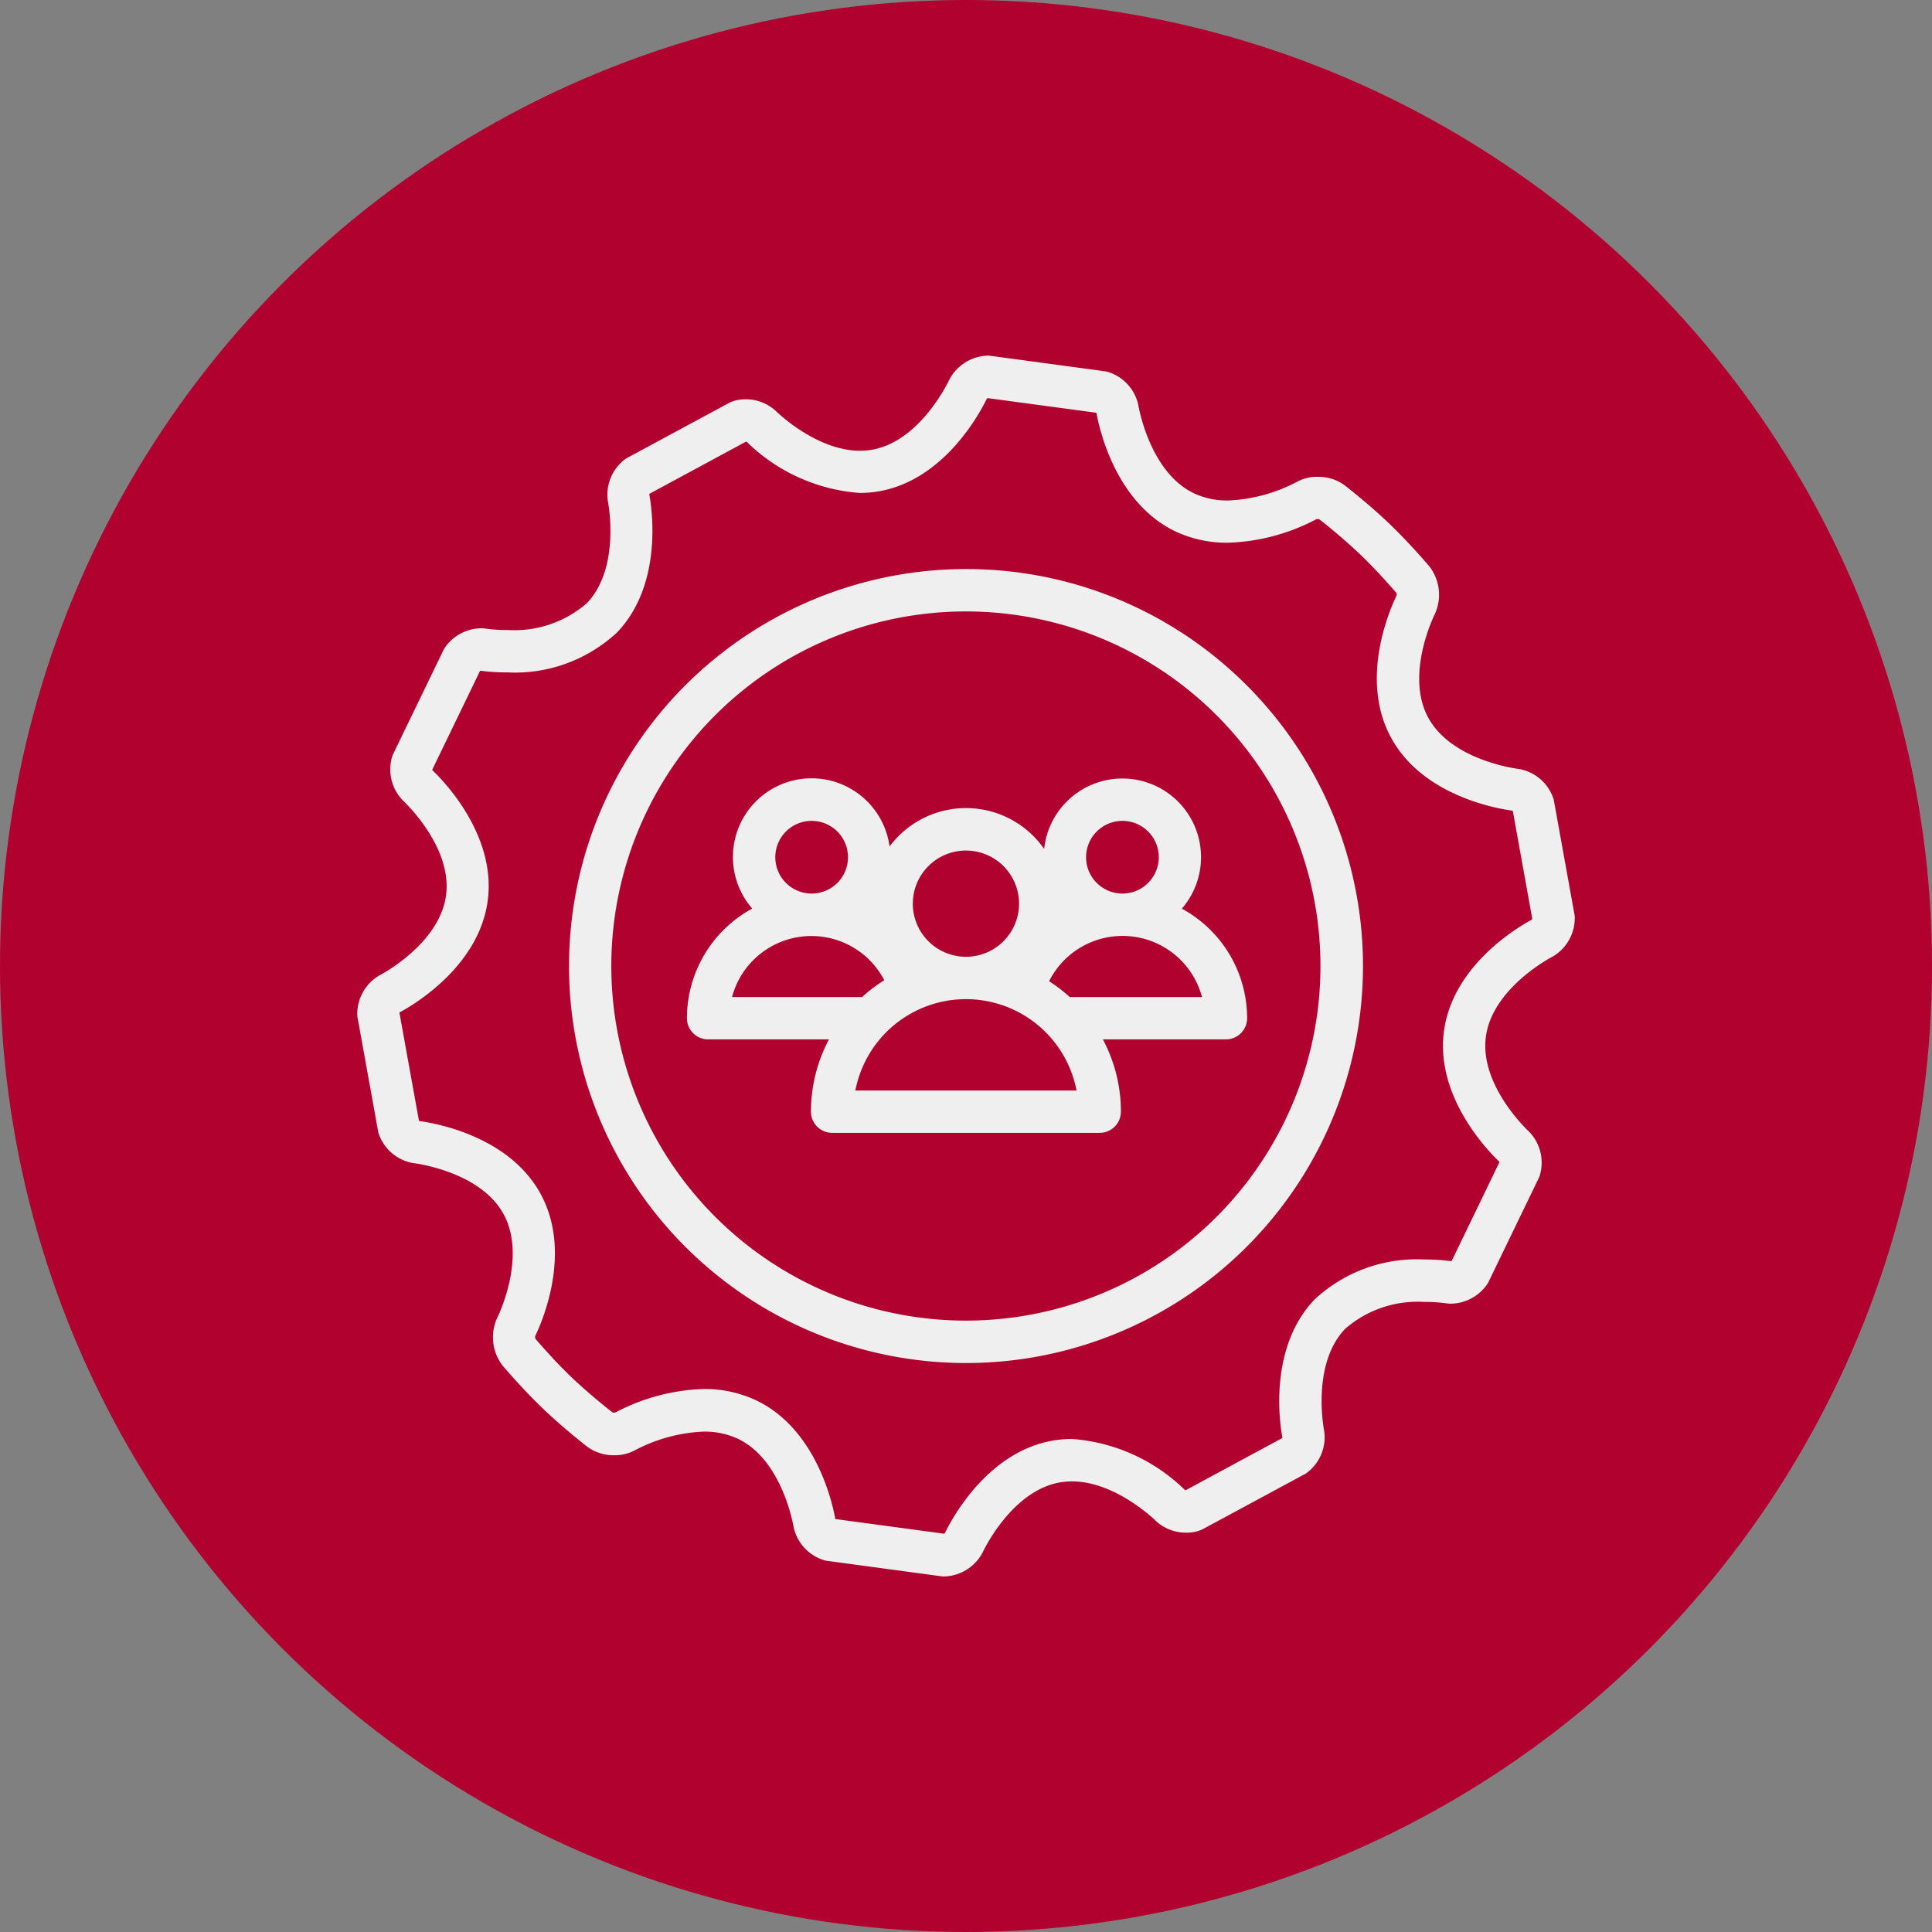
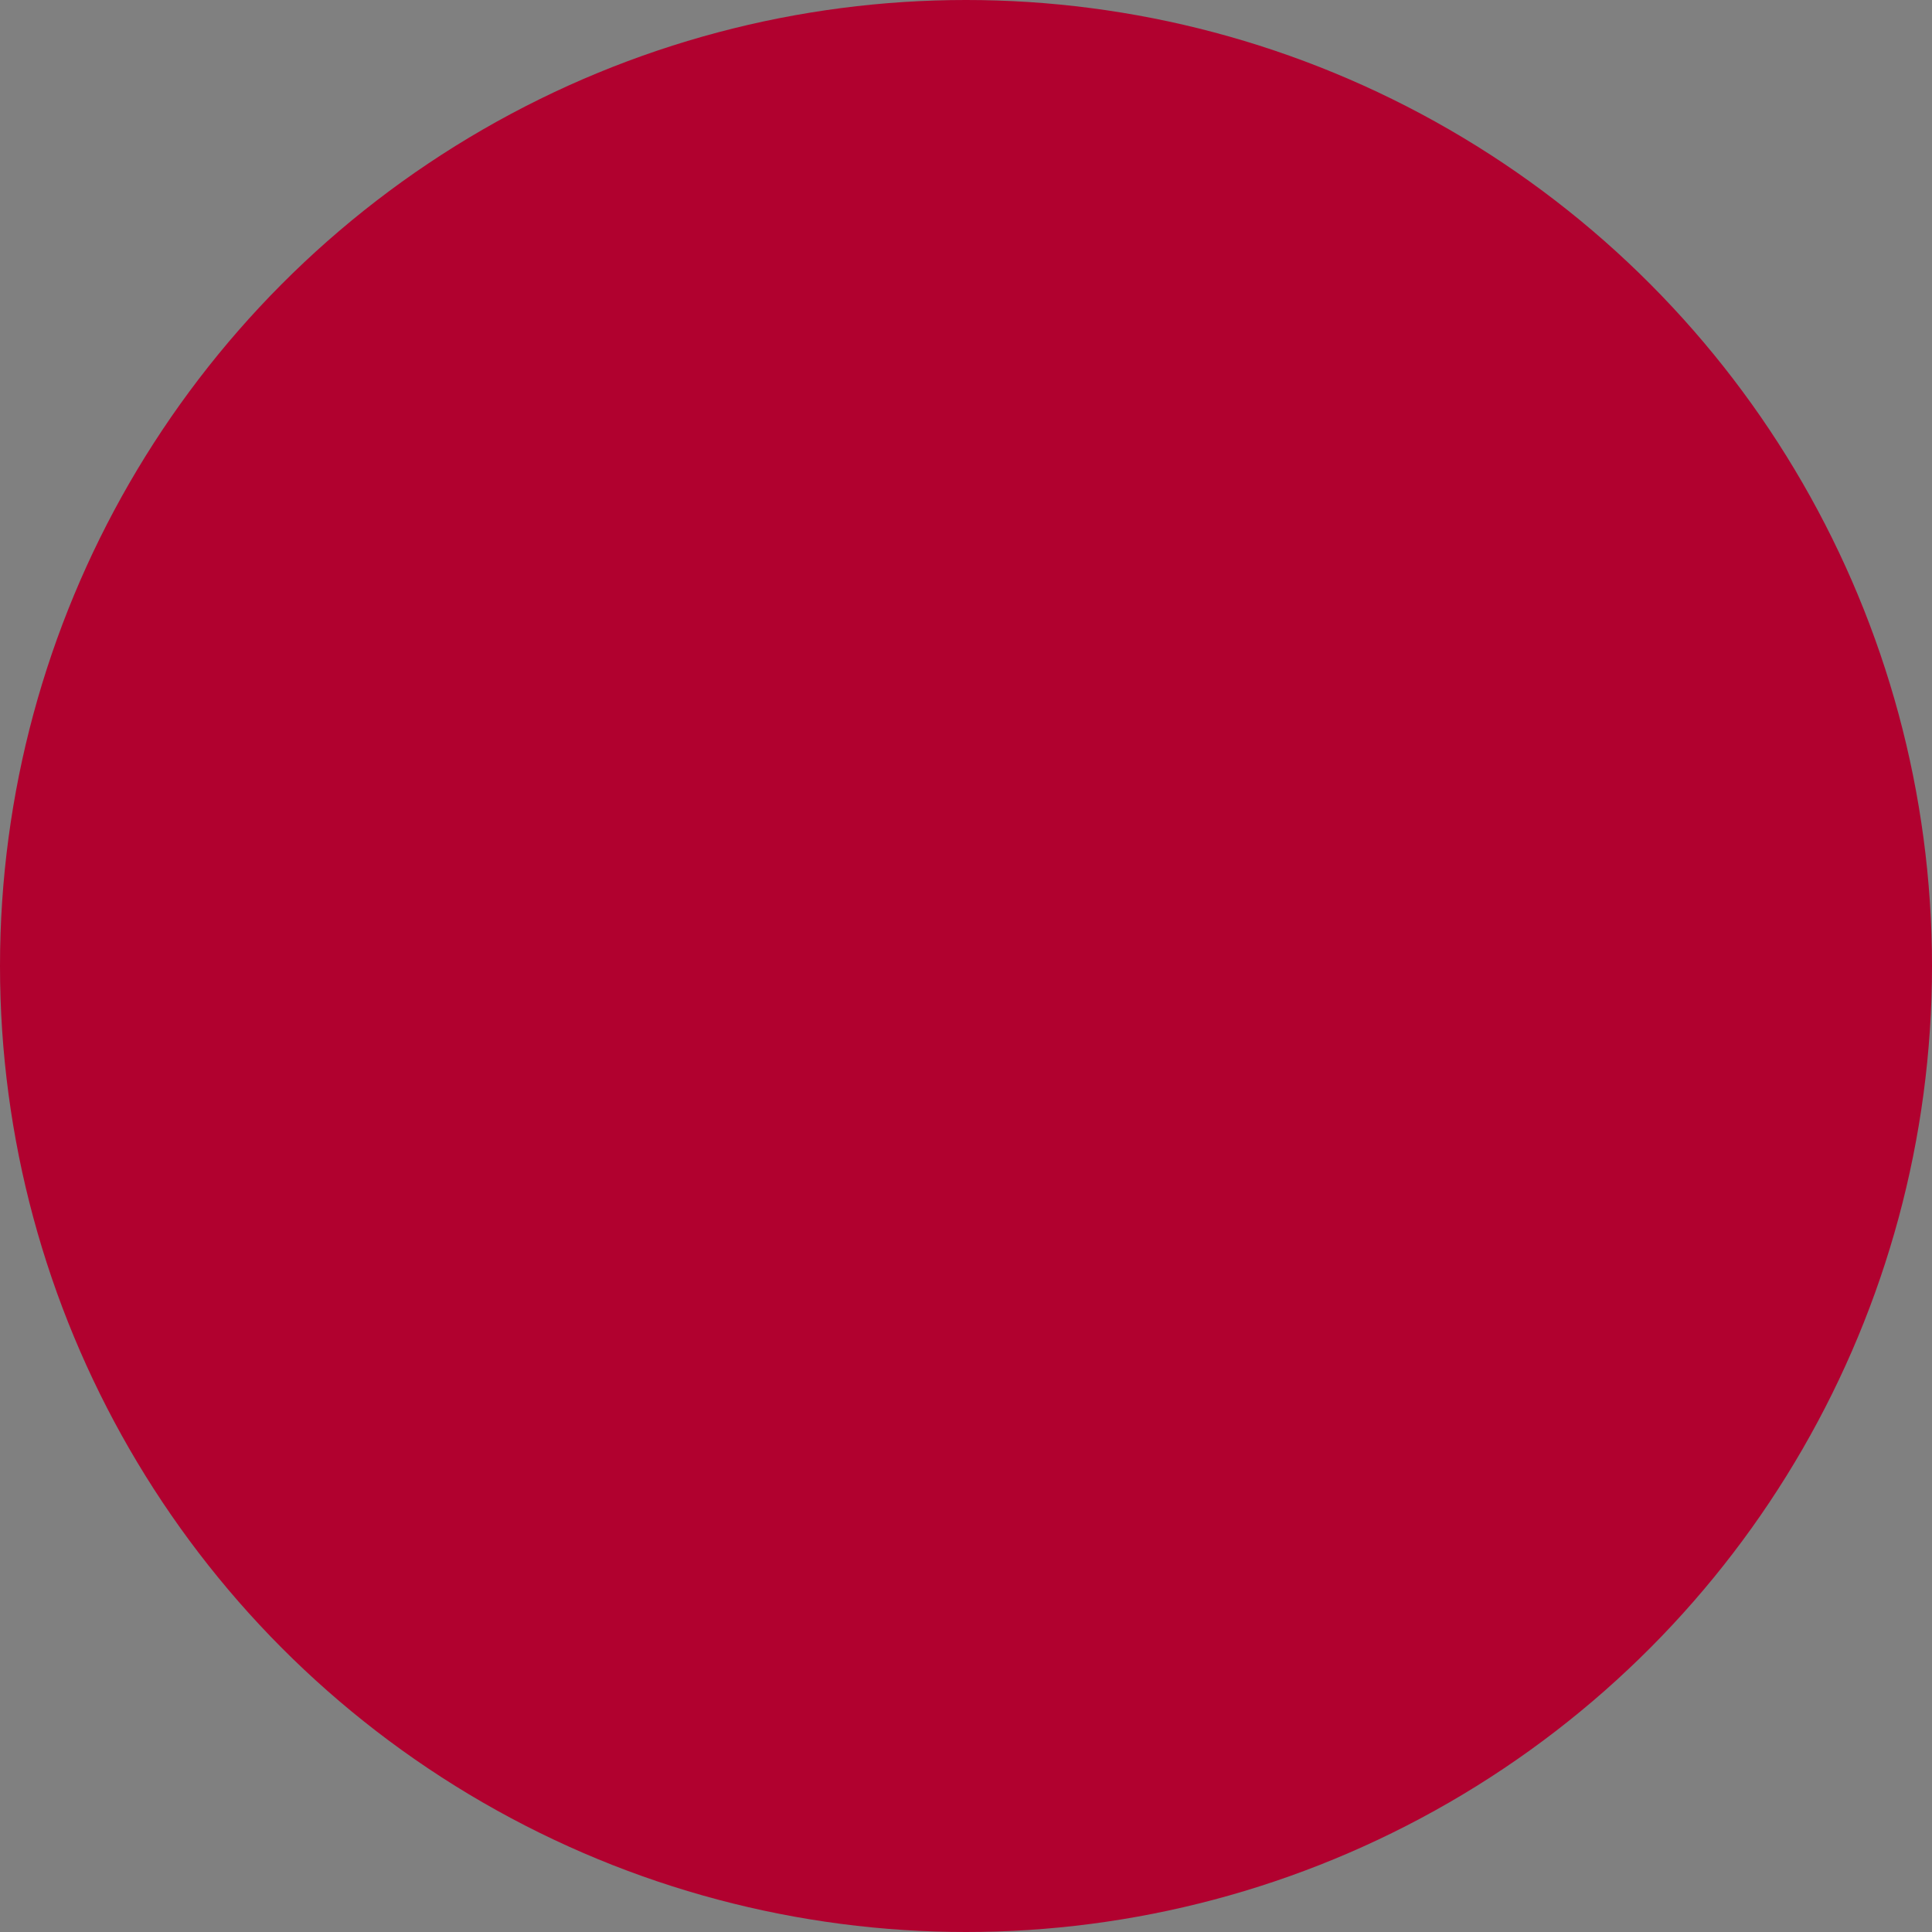
<svg xmlns="http://www.w3.org/2000/svg" id="Picto" width="100.254" height="100.254" viewBox="0 0 100.254 100.254">
  <rect x="0" y="0" width="100.254" height="100.254" fill="#808080" stroke="none" />
  <circle id="Ellipse_1" data-name="Ellipse 1" cx="50.127" cy="50.127" r="50.127" fill="#b1012f" />
  <g id="Groupe_89" data-name="Groupe 89" transform="translate(18.534 18.456)">
-     <path id="Tracé_46" data-name="Tracé 46" d="M602.465,688.327l-1.087-6.02a2.3,2.3,0,0,0-1.817-1.591s-3.478-.405-4.7-2.673.36-5.391.36-5.391a2.415,2.415,0,0,0-.282-2.431s-.991-1.177-2.1-2.239-2.329-2-2.329-2a2.316,2.316,0,0,0-1.385-.426,2.181,2.181,0,0,0-1.056.251,8.362,8.362,0,0,1-3.588.978,4.071,4.071,0,0,1-1.782-.377c-2.319-1.117-2.877-4.575-2.877-4.575a2.3,2.3,0,0,0-1.669-1.745l-6.064-.818-.1,0a2.321,2.321,0,0,0-1.974,1.243s-1.462,3.176-3.991,3.634a3.574,3.574,0,0,1-.645.057c-2.294,0-4.373-2.069-4.373-2.069a2.284,2.284,0,0,0-1.572-.6,1.991,1.991,0,0,0-.8.16l-5.387,2.907a2.3,2.3,0,0,0-.95,2.221s.688,3.429-1.09,5.289a5.729,5.729,0,0,1-4.1,1.395,8.239,8.239,0,0,1-1.135-.071,1.694,1.694,0,0,0-.26-.02,2.329,2.329,0,0,0-1.916,1.067L541.126,680a2.307,2.307,0,0,0,.539,2.357s2.577,2.371,2.232,4.923-3.453,4.148-3.453,4.148a2.307,2.307,0,0,0-1.148,2.128l1.088,6.023a2.3,2.3,0,0,0,1.819,1.59s3.477.4,4.694,2.673-.358,5.388-.358,5.388a2.413,2.413,0,0,0,.281,2.43s.991,1.179,2.1,2.242,2.327,2,2.327,2a2.326,2.326,0,0,0,1.386.426,2.185,2.185,0,0,0,1.055-.251,8.365,8.365,0,0,1,3.582-.975,4.087,4.087,0,0,1,1.787.378c2.319,1.116,2.877,4.573,2.877,4.573a2.3,2.3,0,0,0,1.67,1.746l6.063.819c.033,0,.067,0,.1,0a2.326,2.326,0,0,0,1.976-1.245s1.46-3.174,3.99-3.631a3.642,3.642,0,0,1,.646-.057c2.293,0,4.37,2.067,4.37,2.067a2.291,2.291,0,0,0,1.571.594,1.981,1.981,0,0,0,.808-.161l5.386-2.906a2.3,2.3,0,0,0,.95-2.221s-.688-3.429,1.089-5.287a5.733,5.733,0,0,1,4.1-1.4,8.141,8.141,0,0,1,1.134.072,1.711,1.711,0,0,0,.262.02,2.331,2.331,0,0,0,1.916-1.067l2.665-5.511a2.3,2.3,0,0,0-.54-2.355s-2.577-2.372-2.232-4.924,3.455-4.148,3.455-4.148A2.308,2.308,0,0,0,602.465,688.327Zm-2.225.21c-.66.353-4.09,2.341-4.557,5.771s2.319,6.264,2.864,6.781c0,.012.007.025.01.039l-2.473,5.114a.178.178,0,0,0-.026.015,10.6,10.6,0,0,0-1.4-.087,7.78,7.78,0,0,0-5.69,2.075c-2.392,2.5-1.809,6.419-1.673,7.161,0,.011-.009.024-.014.036l-5,2.7-.038-.008a9.343,9.343,0,0,0-5.864-2.65,5.844,5.844,0,0,0-1.037.092c-3.405.616-5.239,4.13-5.562,4.8a.317.317,0,0,1-.037.024l-5.625-.759c-.009-.01-.018-.019-.025-.029-.133-.744-.963-4.622-4.079-6.121a6.261,6.261,0,0,0-2.742-.6,10.466,10.466,0,0,0-4.6,1.225h-.037a.433.433,0,0,1-.1-.011c-.232-.181-1.215-.958-2.1-1.8s-1.708-1.8-1.9-2.02a.485.485,0,0,1-.015-.13c.312-.638,1.955-4.293.3-7.36-1.636-3.052-5.548-3.708-6.3-3.807a.275.275,0,0,1-.028-.023l-1.01-5.589a.414.414,0,0,1,.021-.037c.661-.353,4.089-2.341,4.556-5.77s-2.317-6.264-2.863-6.781c0-.012-.007-.026-.01-.04l2.473-5.112.026-.017a10.628,10.628,0,0,0,1.4.087,7.781,7.781,0,0,0,5.689-2.075c2.39-2.5,1.81-6.418,1.672-7.161l.015-.037,5-2.7a.27.27,0,0,1,.04.008,9.337,9.337,0,0,0,5.865,2.652,5.854,5.854,0,0,0,1.036-.092c3.4-.617,5.238-4.129,5.562-4.806a.359.359,0,0,1,.037-.023l5.627.758.024.027c.133.746.962,4.623,4.079,6.125a6.263,6.263,0,0,0,2.737.594,10.464,10.464,0,0,0,4.607-1.228h.036a.425.425,0,0,1,.1.01c.232.18,1.209.954,2.1,1.805s1.707,1.794,1.9,2.015a.45.45,0,0,1,.016.131c-.313.64-1.957,4.294-.3,7.366,1.638,3.047,5.548,3.706,6.3,3.805l.029.023,1.008,5.587A.29.29,0,0,1,600.24,688.537Z" transform="translate(-539.287 -659.27)" fill="#efefef" />
-     <path id="Tracé_47" data-name="Tracé 47" d="M574.891,674.375h0a20.6,20.6,0,1,0,14.233,5.713A20.541,20.541,0,0,0,574.89,674.375Zm13.289,33.314a18.4,18.4,0,1,1-13.291-31.115h0a18.4,18.4,0,0,1,13.289,31.115Z" transform="translate(-543.292 -663.302)" fill="#efefef" />
-     <path id="Tracé_48" data-name="Tracé 48" d="M588.313,695.955a4.082,4.082,0,1,0-7.146-3.1,4.942,4.942,0,0,0-8.022-.124,4.082,4.082,0,1,0-7.127,3.22,6.477,6.477,0,0,0-3.387,5.688,1.1,1.1,0,0,0,1.1,1.1H570a7.985,7.985,0,0,0-.934,3.75,1.1,1.1,0,0,0,1.1,1.1h13.884a1.1,1.1,0,0,0,1.1-1.1,7.977,7.977,0,0,0-.935-3.75H590.6a1.1,1.1,0,0,0,1.1-1.1A6.476,6.476,0,0,0,588.313,695.955Zm-3.085-4.555a1.886,1.886,0,1,1-1.885,1.885A1.887,1.887,0,0,1,585.227,691.4Zm-8.118,1.54a2.756,2.756,0,1,1-2.758,2.756A2.759,2.759,0,0,1,577.109,692.94ZM569.1,691.4a1.886,1.886,0,1,1-1.884,1.885A1.887,1.887,0,0,1,569.1,691.4Zm-4.129,9.144a4.262,4.262,0,0,1,7.9-.875,8.14,8.14,0,0,0-1.157.875Zm6.4,4.85a5.843,5.843,0,0,1,11.477,0Zm11.128-4.85a8.13,8.13,0,0,0-1.074-.823,4.264,4.264,0,0,1,7.933.823Z" transform="translate(-545.519 -667.26)" fill="#efefef" />
-   </g>
+     </g>
</svg>